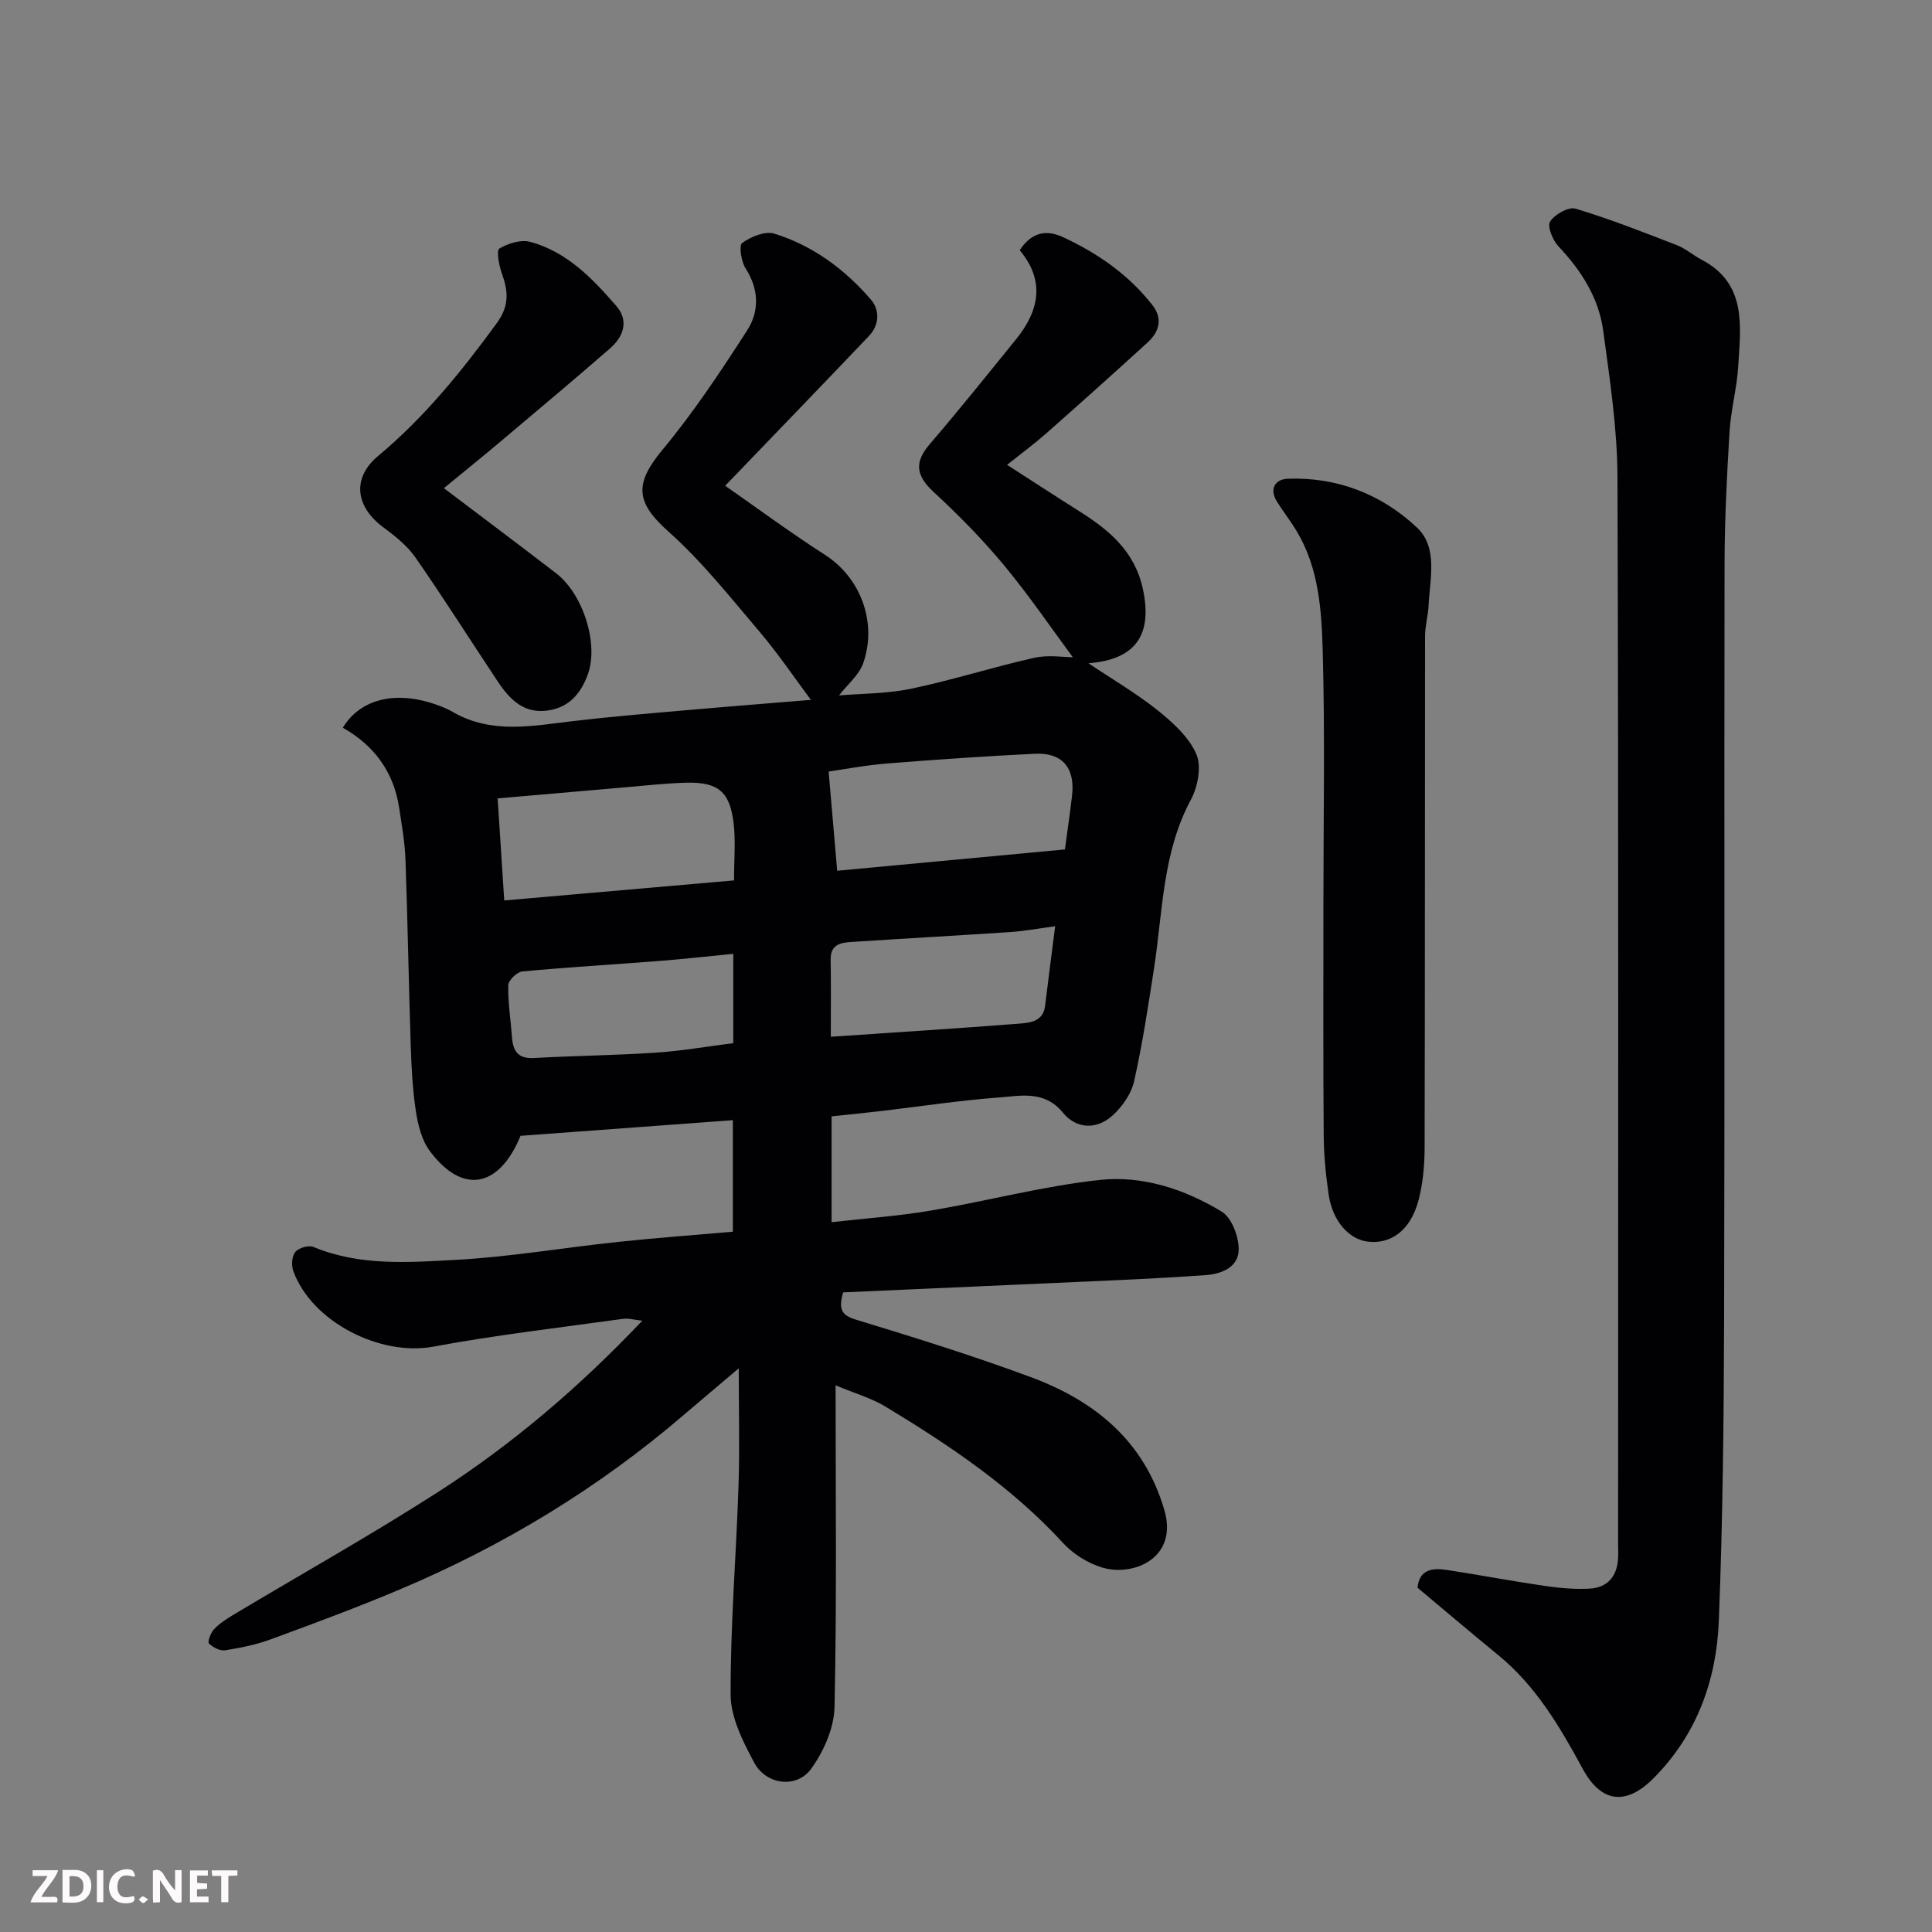
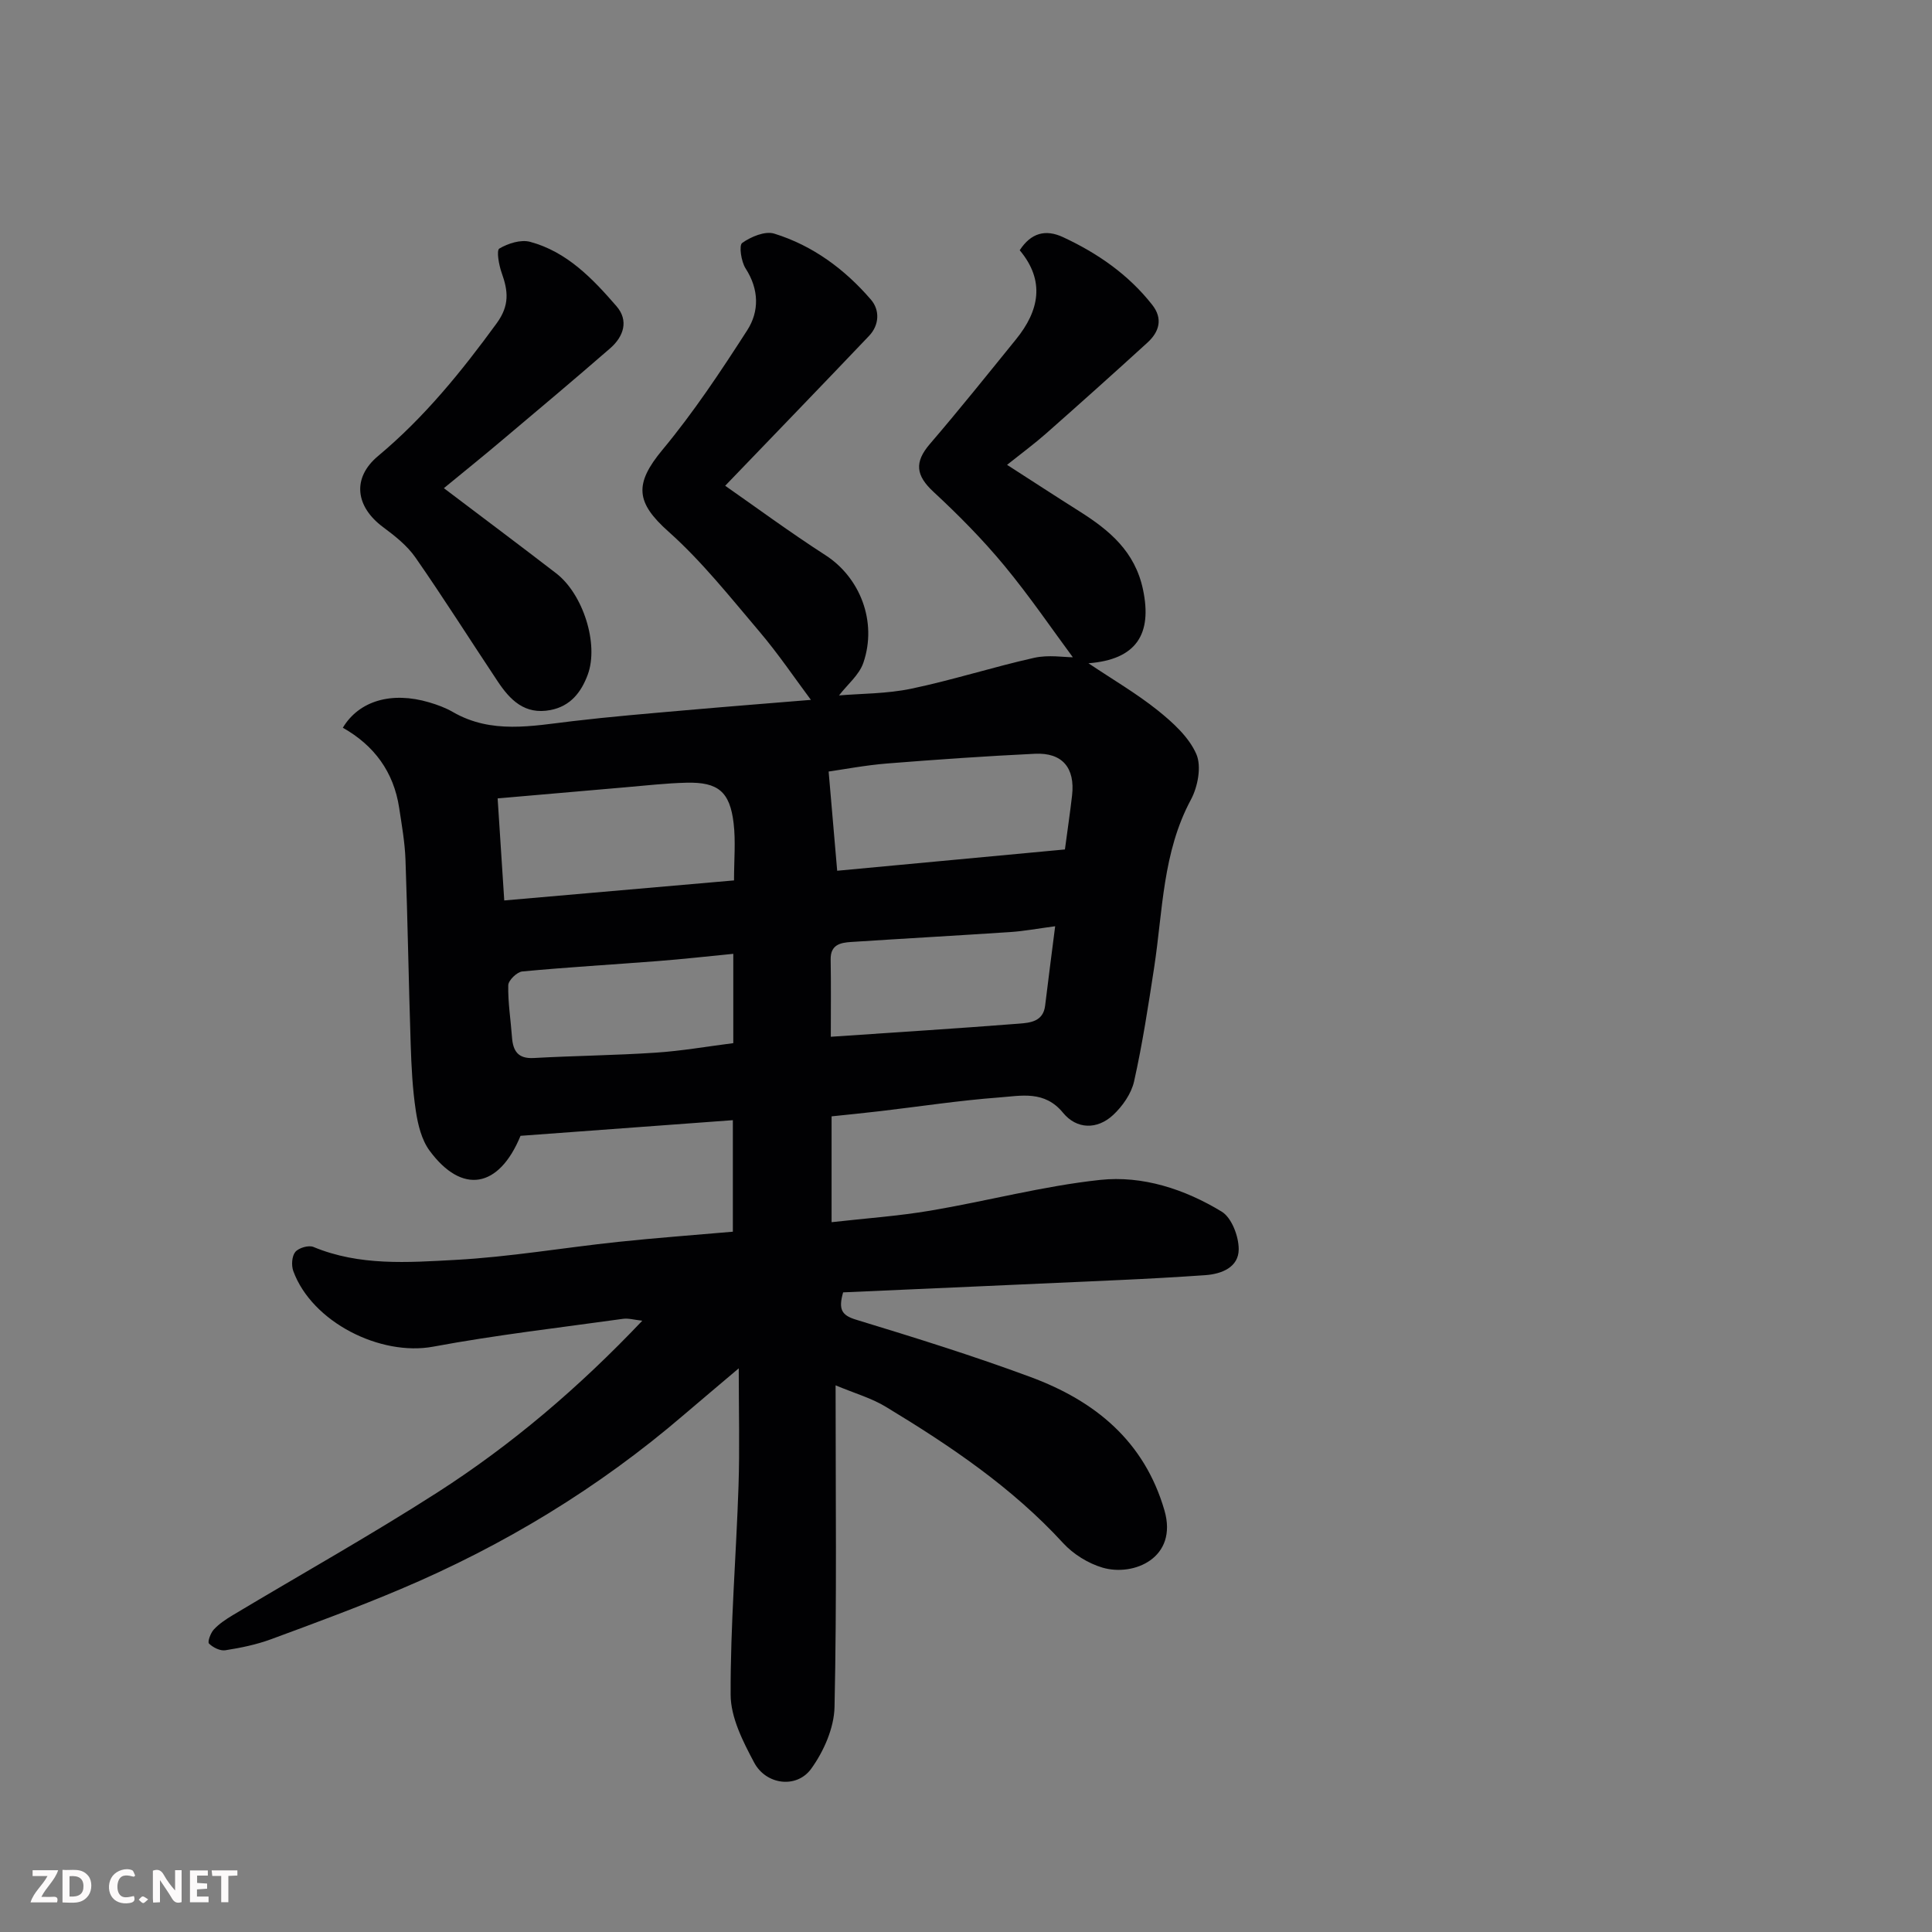
<svg xmlns="http://www.w3.org/2000/svg" enable-background="new 0 0 400 400" viewBox="0 0 400 400">
  <rect x="0" y="0" width="400" height="400" fill="#808080" stroke="none" />
  <path d="m173 286.82c0 22.63.26 44.62-.22 66.6-.09 4.34-2.23 9.18-4.83 12.78-3.01 4.16-9.35 3.35-11.81-1.28-2.32-4.35-4.85-9.32-4.87-14.02-.06-14.39 1.15-28.79 1.63-43.19.26-7.77.05-15.56.05-24.41-4.28 3.63-7.85 6.62-11.38 9.64-17.63 15.13-37.27 27.04-58.63 36.07-8.84 3.74-17.85 7.07-26.86 10.39-3.02 1.11-6.24 1.77-9.43 2.27-1.07.17-2.56-.58-3.38-1.39-.34-.33.32-2.18 1-2.91 1.09-1.18 2.5-2.11 3.89-2.95 14.14-8.47 28.53-16.53 42.39-25.42 15.41-9.89 29.32-21.74 42.43-35.56-1.66-.18-2.86-.55-3.99-.39-13.11 1.83-26.29 3.34-39.29 5.76-10.93 2.03-25.11-5.06-28.98-15.66-.42-1.16-.3-3.08.42-3.95.71-.85 2.76-1.45 3.76-1.03 9.53 3.96 19.55 3.21 29.36 2.68 11.27-.61 22.47-2.54 33.71-3.73 7.83-.83 15.68-1.4 23.76-2.11 0-7.75 0-15.16 0-23.09-14.84 1.09-29.41 2.17-43.96 3.24-4.47 10.87-12.11 12.2-18.84 3.06-1.64-2.23-2.4-5.35-2.83-8.17-.69-4.54-.92-9.17-1.07-13.77-.42-12.76-.62-25.54-1.08-38.3-.13-3.59-.77-7.18-1.31-10.74-1.13-7.44-5.19-12.92-11.66-16.57 3.36-5.6 10.11-7.55 17.86-5.26 1.7.5 3.42 1.13 4.95 2.02 7.97 4.59 16.34 2.87 24.73 1.88 7.83-.93 15.7-1.58 23.56-2.27 8.97-.79 17.94-1.49 25.81-2.14-3.36-4.5-6.76-9.55-10.68-14.16-6.03-7.1-11.88-14.5-18.79-20.66-6.78-6.04-7.17-9.85-1.26-16.96 6.45-7.76 12.08-16.25 17.55-24.75 2.51-3.91 2.45-8.46-.34-12.79-.92-1.43-1.41-4.77-.71-5.28 1.81-1.29 4.74-2.52 6.64-1.93 7.98 2.47 14.61 7.38 20.03 13.68 1.84 2.14 1.75 5.23-.4 7.49-9.87 10.37-19.82 20.66-29.79 31.03 6.28 4.38 13.37 9.61 20.77 14.38 7.11 4.58 10.77 13.71 7.84 22.27-.86 2.52-3.3 4.5-5.04 6.76 4.55-.39 9.87-.33 14.95-1.39 8.56-1.79 16.93-4.49 25.47-6.4 2.97-.66 6.2-.11 7.99-.11-4.19-5.65-8.89-12.57-14.2-18.99-4.48-5.41-9.47-10.46-14.63-15.24-3.68-3.4-4.03-6.14-.76-9.94 6.09-7.09 11.93-14.39 17.82-21.65 4.83-5.95 6.06-12.14.77-18.45 2.35-3.6 5.34-4.39 8.95-2.72 7.17 3.33 13.56 7.75 18.49 14.03 2.25 2.86 1.46 5.58-1 7.82-6.95 6.34-13.96 12.62-21.02 18.85-2.42 2.13-5.03 4.05-8.04 6.45 5.21 3.35 10.07 6.52 14.98 9.62 6.21 3.92 11.49 8.3 13.16 16.17 1.97 9.29-1.39 14.53-11.29 15.29 5.04 3.38 9.95 6.24 14.34 9.75 3.13 2.51 6.45 5.52 7.99 9.04 1.12 2.55.32 6.78-1.12 9.46-5.87 10.92-5.81 22.99-7.6 34.71-1.21 7.9-2.42 15.82-4.16 23.61-.57 2.54-2.39 5.14-4.34 6.96-3.33 3.09-7.57 2.96-10.37-.46-3.84-4.69-8.69-3.51-13.26-3.17-8.16.61-16.27 1.85-24.41 2.81-3.37.4-6.75.73-10.25 1.1v21.91c6.97-.79 13.77-1.26 20.46-2.39 11.73-1.98 23.31-5.09 35.1-6.36 8.83-.95 17.57 1.92 25.2 6.56 2.08 1.26 3.55 5.15 3.53 7.82-.02 3.67-3.47 5.1-6.93 5.34-5.92.41-11.84.74-17.77 1.01-19.12.87-38.25 1.71-57.2 2.55-1 3.5-.35 4.74 2.69 5.66 12.14 3.7 24.28 7.48 36.17 11.89 13.26 4.92 23.48 13.2 27.66 27.57 2.87 9.86-6.37 13.77-12.82 11.87-2.97-.88-6.04-2.78-8.14-5.07-10.58-11.53-23.36-20.14-36.59-28.15-2.99-1.85-6.51-2.84-10.53-4.52zm-1.44-127.08c.6 7 1.15 13.37 1.77 20.54 15.18-1.42 31.29-2.93 47.15-4.41.54-4.06 1.07-7.61 1.48-11.18.65-5.71-2.01-8.91-7.7-8.63-10.2.49-20.39 1.2-30.57 2.01-4.49.36-8.93 1.21-12.13 1.67zm-19.59 22.54c0-4.25.36-8.08-.08-11.82-.77-6.54-3.2-8.56-9.72-8.41-4.27.1-8.53.6-12.79.96-8.66.74-17.31 1.5-26.35 2.29.45 6.88.88 13.54 1.37 21.13 15.79-1.38 31.44-2.75 47.57-4.15zm20.04 32.37c13.48-.92 26.26-1.72 39.02-2.72 2.27-.18 4.95-.43 5.35-3.71.64-5.28 1.33-10.56 2.08-16.45-3.82.51-6.53 1.02-9.26 1.2-11.01.73-22.02 1.34-33.03 2.06-2.2.14-4.24.58-4.19 3.6.09 5.3.03 10.59.03 16.02zm-20.19-17.17c-5.51.54-10.57 1.11-15.64 1.5-9.35.73-18.71 1.27-28.04 2.15-1.1.1-2.89 1.84-2.91 2.85-.08 3.57.51 7.16.77 10.75.21 2.85 1.22 4.51 4.53 4.32 8.41-.47 16.85-.55 25.25-1.11 5.33-.35 10.61-1.28 16.04-1.97 0-6.43 0-12.38 0-18.49z" fill="#010103" />
-   <path d="m293.48 328.72c.36-3.77 3.05-4.14 6-3.69 6.78 1.03 13.52 2.32 20.3 3.31 3.09.45 6.26.74 9.36.57 3.57-.2 5.61-2.44 5.85-6.09.08-1.16.02-2.33.02-3.5 0-73.49.11-146.98-.13-220.48-.03-10.13-1.59-20.28-2.95-30.35-.92-6.82-4.54-12.47-9.27-17.49-1.19-1.26-2.36-4.13-1.73-5.12.94-1.49 3.82-3.12 5.27-2.68 7.12 2.14 14.06 4.88 21 7.57 1.8.7 3.32 2.06 5.05 2.97 9.48 4.97 8.13 13.75 7.63 22.08-.27 4.56-1.53 9.06-1.8 13.61-.55 9.09-1.01 18.2-1.03 27.3-.09 51.99.05 103.99-.09 155.98-.06 20.93-.27 41.88-1.09 62.79-.48 12.34-4.54 23.68-13.58 32.72-5.66 5.66-10.78 5.03-14.58-1.96-4.73-8.71-9.7-17.2-17.53-23.6-5.58-4.57-11.08-9.24-16.7-13.94z" fill="#010103" />
-   <path d="m274 187.08c0-17.49.34-34.99-.15-52.47-.24-8.4-.83-17.05-5.38-24.63-1.25-2.09-2.77-4.02-4.07-6.09-1.68-2.66-.4-4.67 2.2-4.77 10.28-.39 19.49 3.24 26.8 10.14 4.36 4.13 2.64 10.58 2.37 16.14-.1 2.12-.73 4.22-.73 6.33-.05 35.31 0 70.63-.09 105.94-.01 3.58-.34 7.27-1.23 10.72-1.7 6.56-5.94 9.26-10.58 8.67-3.76-.48-7.24-4.12-8.06-9.76-.59-4.05-.99-8.17-1.02-12.26-.13-15.98-.06-31.97-.06-47.96z" fill="#010103" />
  <path d="m91.9 101.07c8.19 6.2 15.76 11.86 23.25 17.63 5.57 4.29 8.87 14.63 6.54 20.97-1.32 3.58-3.54 6.54-7.73 7.34-5.32 1.02-8.35-2.08-10.92-5.94-5.69-8.54-11.17-17.23-17.03-25.65-1.71-2.46-4.24-4.46-6.69-6.28-5.66-4.19-6.56-10.12-1.03-14.74 9.57-7.99 17.24-17.46 24.53-27.45 2.73-3.74 2.38-6.73 1.05-10.45-.58-1.62-1.12-4.66-.49-5.04 1.81-1.07 4.45-1.91 6.38-1.39 7.61 2.05 12.93 7.61 17.88 13.33 2.58 2.98 1.48 6.28-1.31 8.71-7.32 6.36-14.73 12.6-22.15 18.84-3.99 3.38-8.08 6.67-12.28 10.12z" fill="#010103" />
  <g fill="#fcfafa">
    <path d="m37.59 393.81c-.92.31-1.52.05-2-.78-.7-1.2-1.52-2.34-2.47-3.78v4.59c-.55.03-.95.05-1.41.07-.03-.37-.06-.64-.06-.91 0-1.91 0-3.81 0-5.7 1.13-.41 1.77-.03 2.29.91.62 1.11 1.38 2.14 2.31 3.19v-4.2h1.35v6.61z" />
    <path d="m12.94 393.88v-6.75c1.9.19 3.93-.54 5.37 1.29.8 1.01.78 2.88.03 3.97-1.37 1.97-3.4 1.51-5.4 1.49m1.45-1.22c2.04.12 2.92-.58 2.89-2.21-.03-1.51-.98-2.19-2.89-2z" />
    <path d="m11.81 393.87h-5.49c.68-2.18 2.47-3.48 3.51-5.45h-3.08v-1.21h5.29c-.71 2.13-2.44 3.48-3.47 5.51.86 0 1.63.04 2.39-.01.79-.05 1.14.21.85 1.16" />
    <path d="m39.33 393.86v-6.61h3.7v1.07h-2.22v1.52c.68.04 1.34.09 2.07.13v1.07c-.72.05-1.38.09-2.1.14v1.48h2.4v1.19h-3.84z" />
    <path d="m27.71 388.56c-1.15-.3-2.46-.61-3.1.64-.37.73-.41 1.93-.06 2.67.63 1.35 1.99.93 3.17.68.35.94-.01 1.32-.93 1.46-1.62.25-3.05-.27-3.76-1.48-.73-1.24-.6-3.03.31-4.17.88-1.11 2.71-1.7 4-1.16.32.13.44.74.65 1.12-.1.08-.19.16-.28.24" />
    <path d="m49.15 387.24v1.07c-.59.02-1.17.05-1.87.08v5.44h-1.48v-5.44h-1.85c-.05-.4-.08-.73-.13-1.15z" />
-     <path d="m20.06 387.21h1.33v6.62h-1.33z" />
    <path d="m30.68 393.25c-.49.38-.8.79-1.05.76-.32-.05-.6-.45-.9-.7.26-.24.51-.64.8-.67.29-.04.62.3 1.15.61" />
  </g>
</svg>